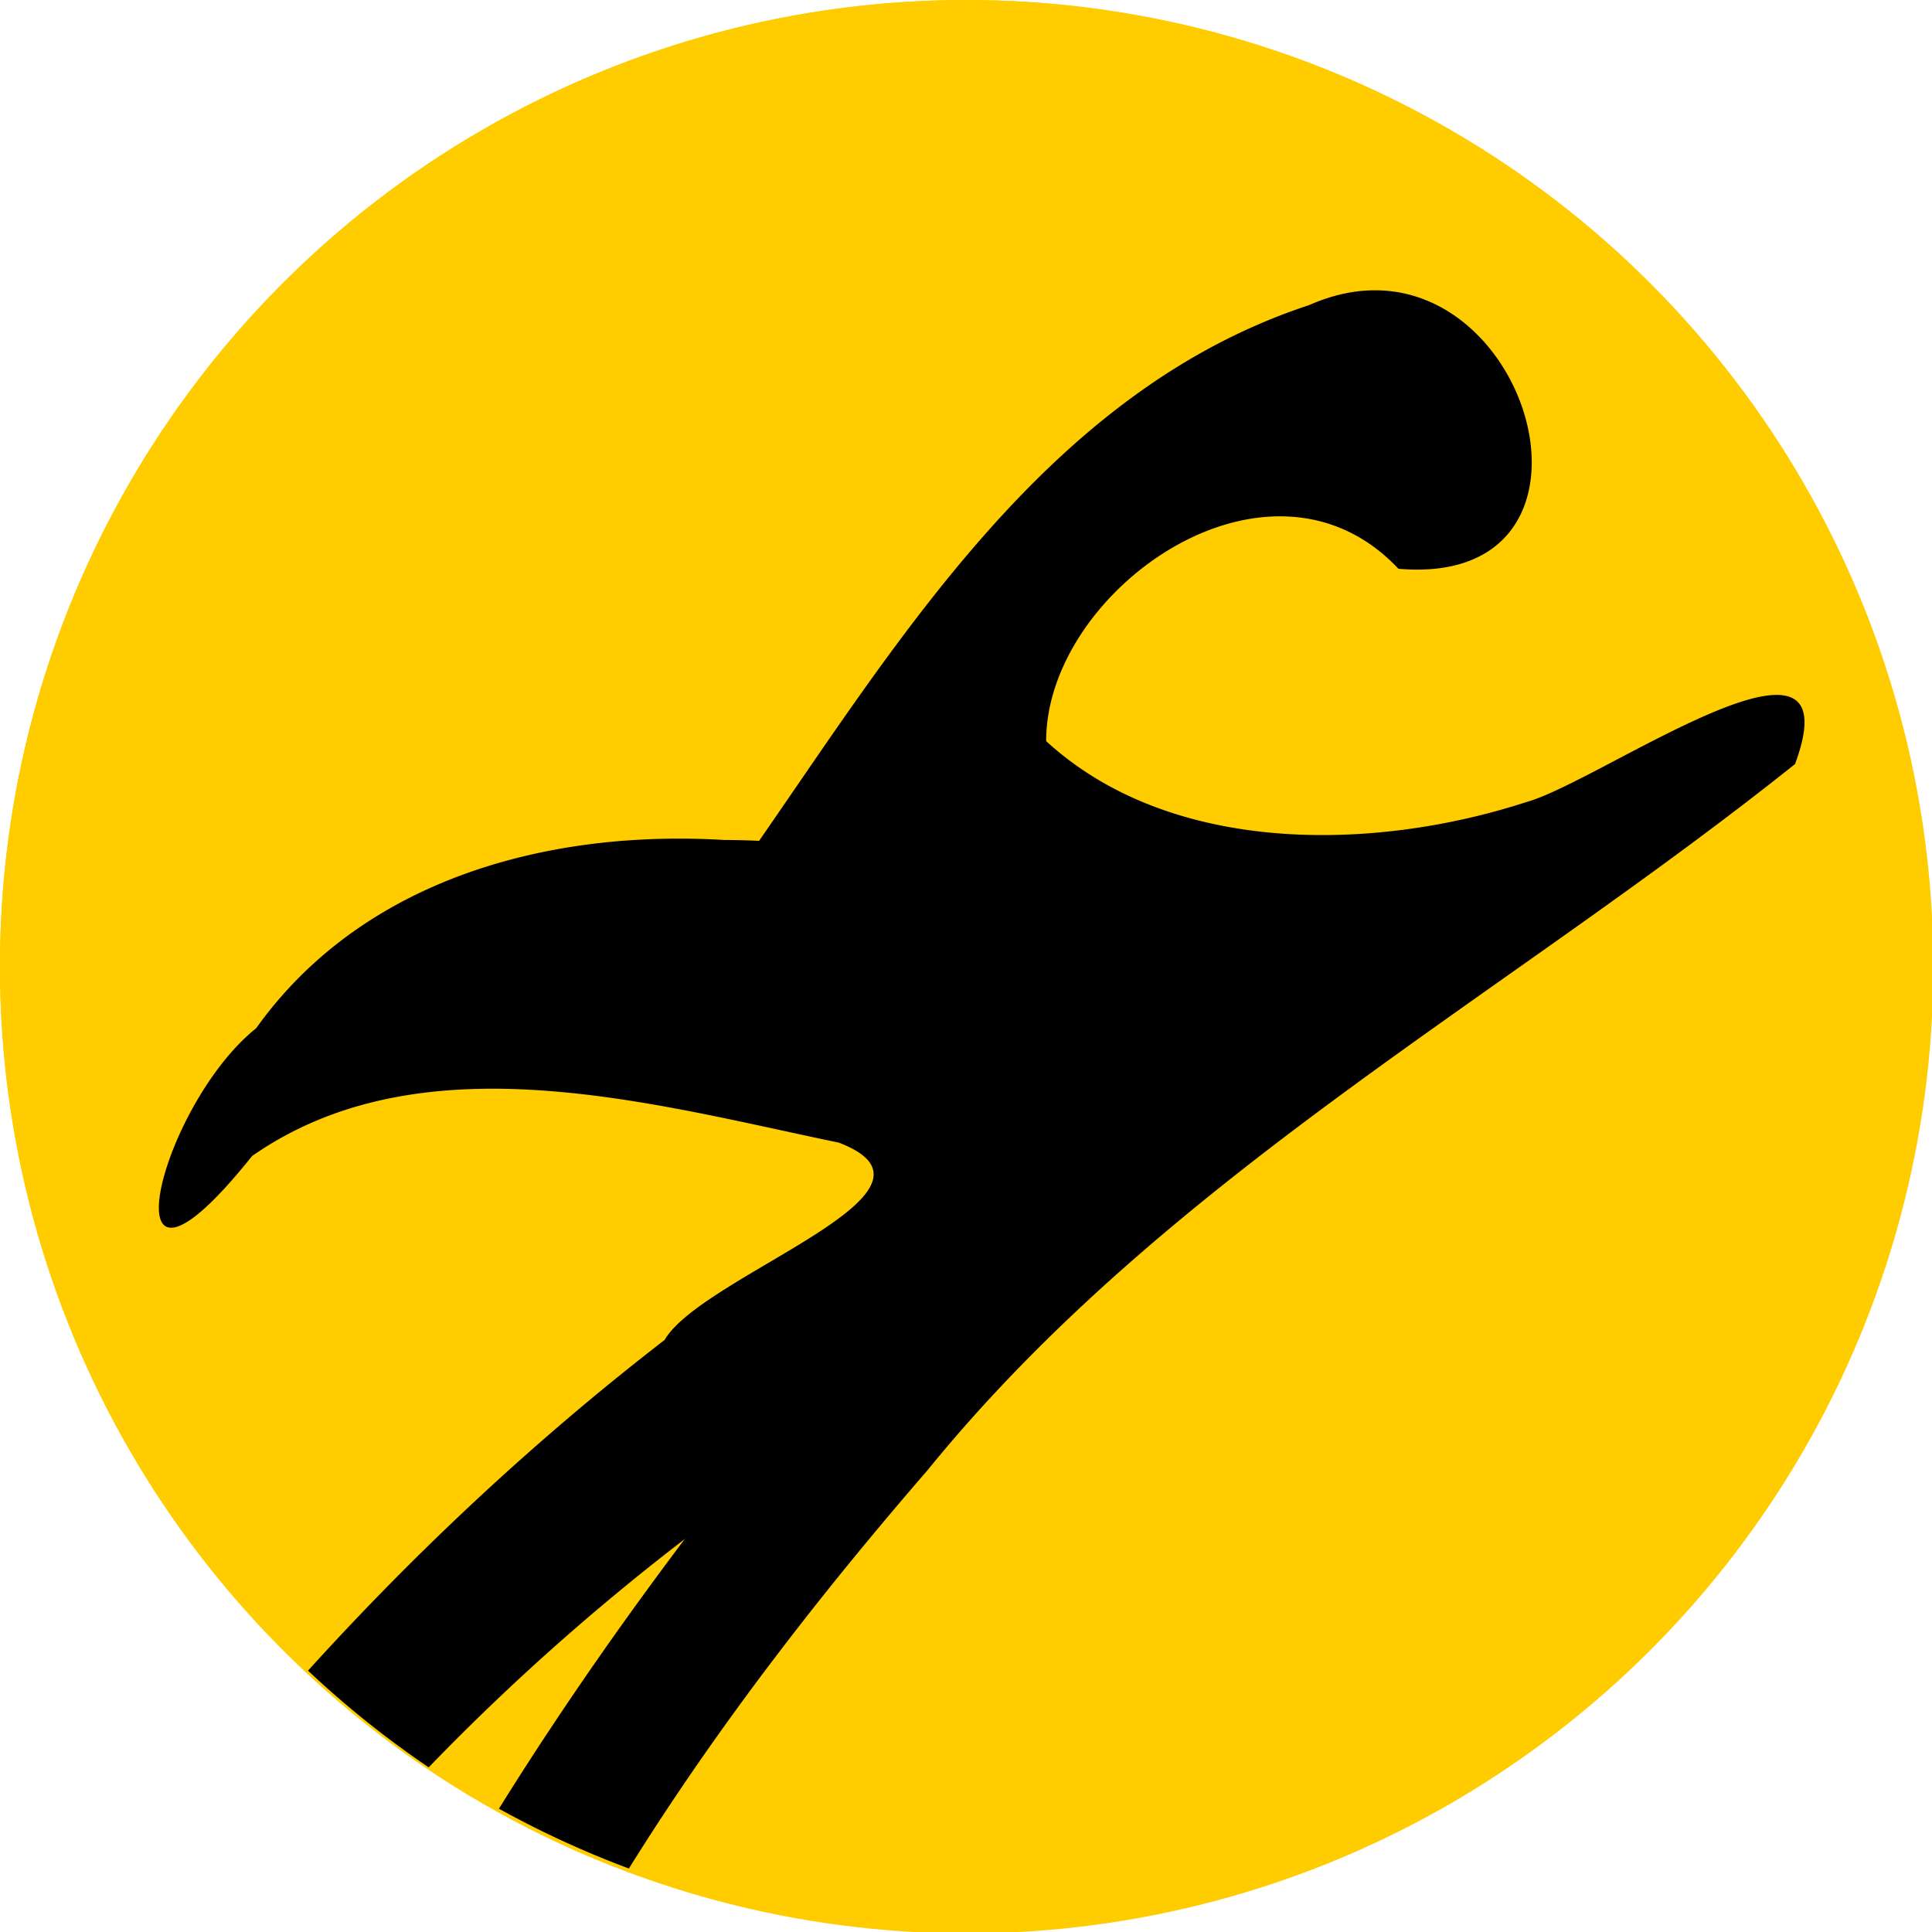
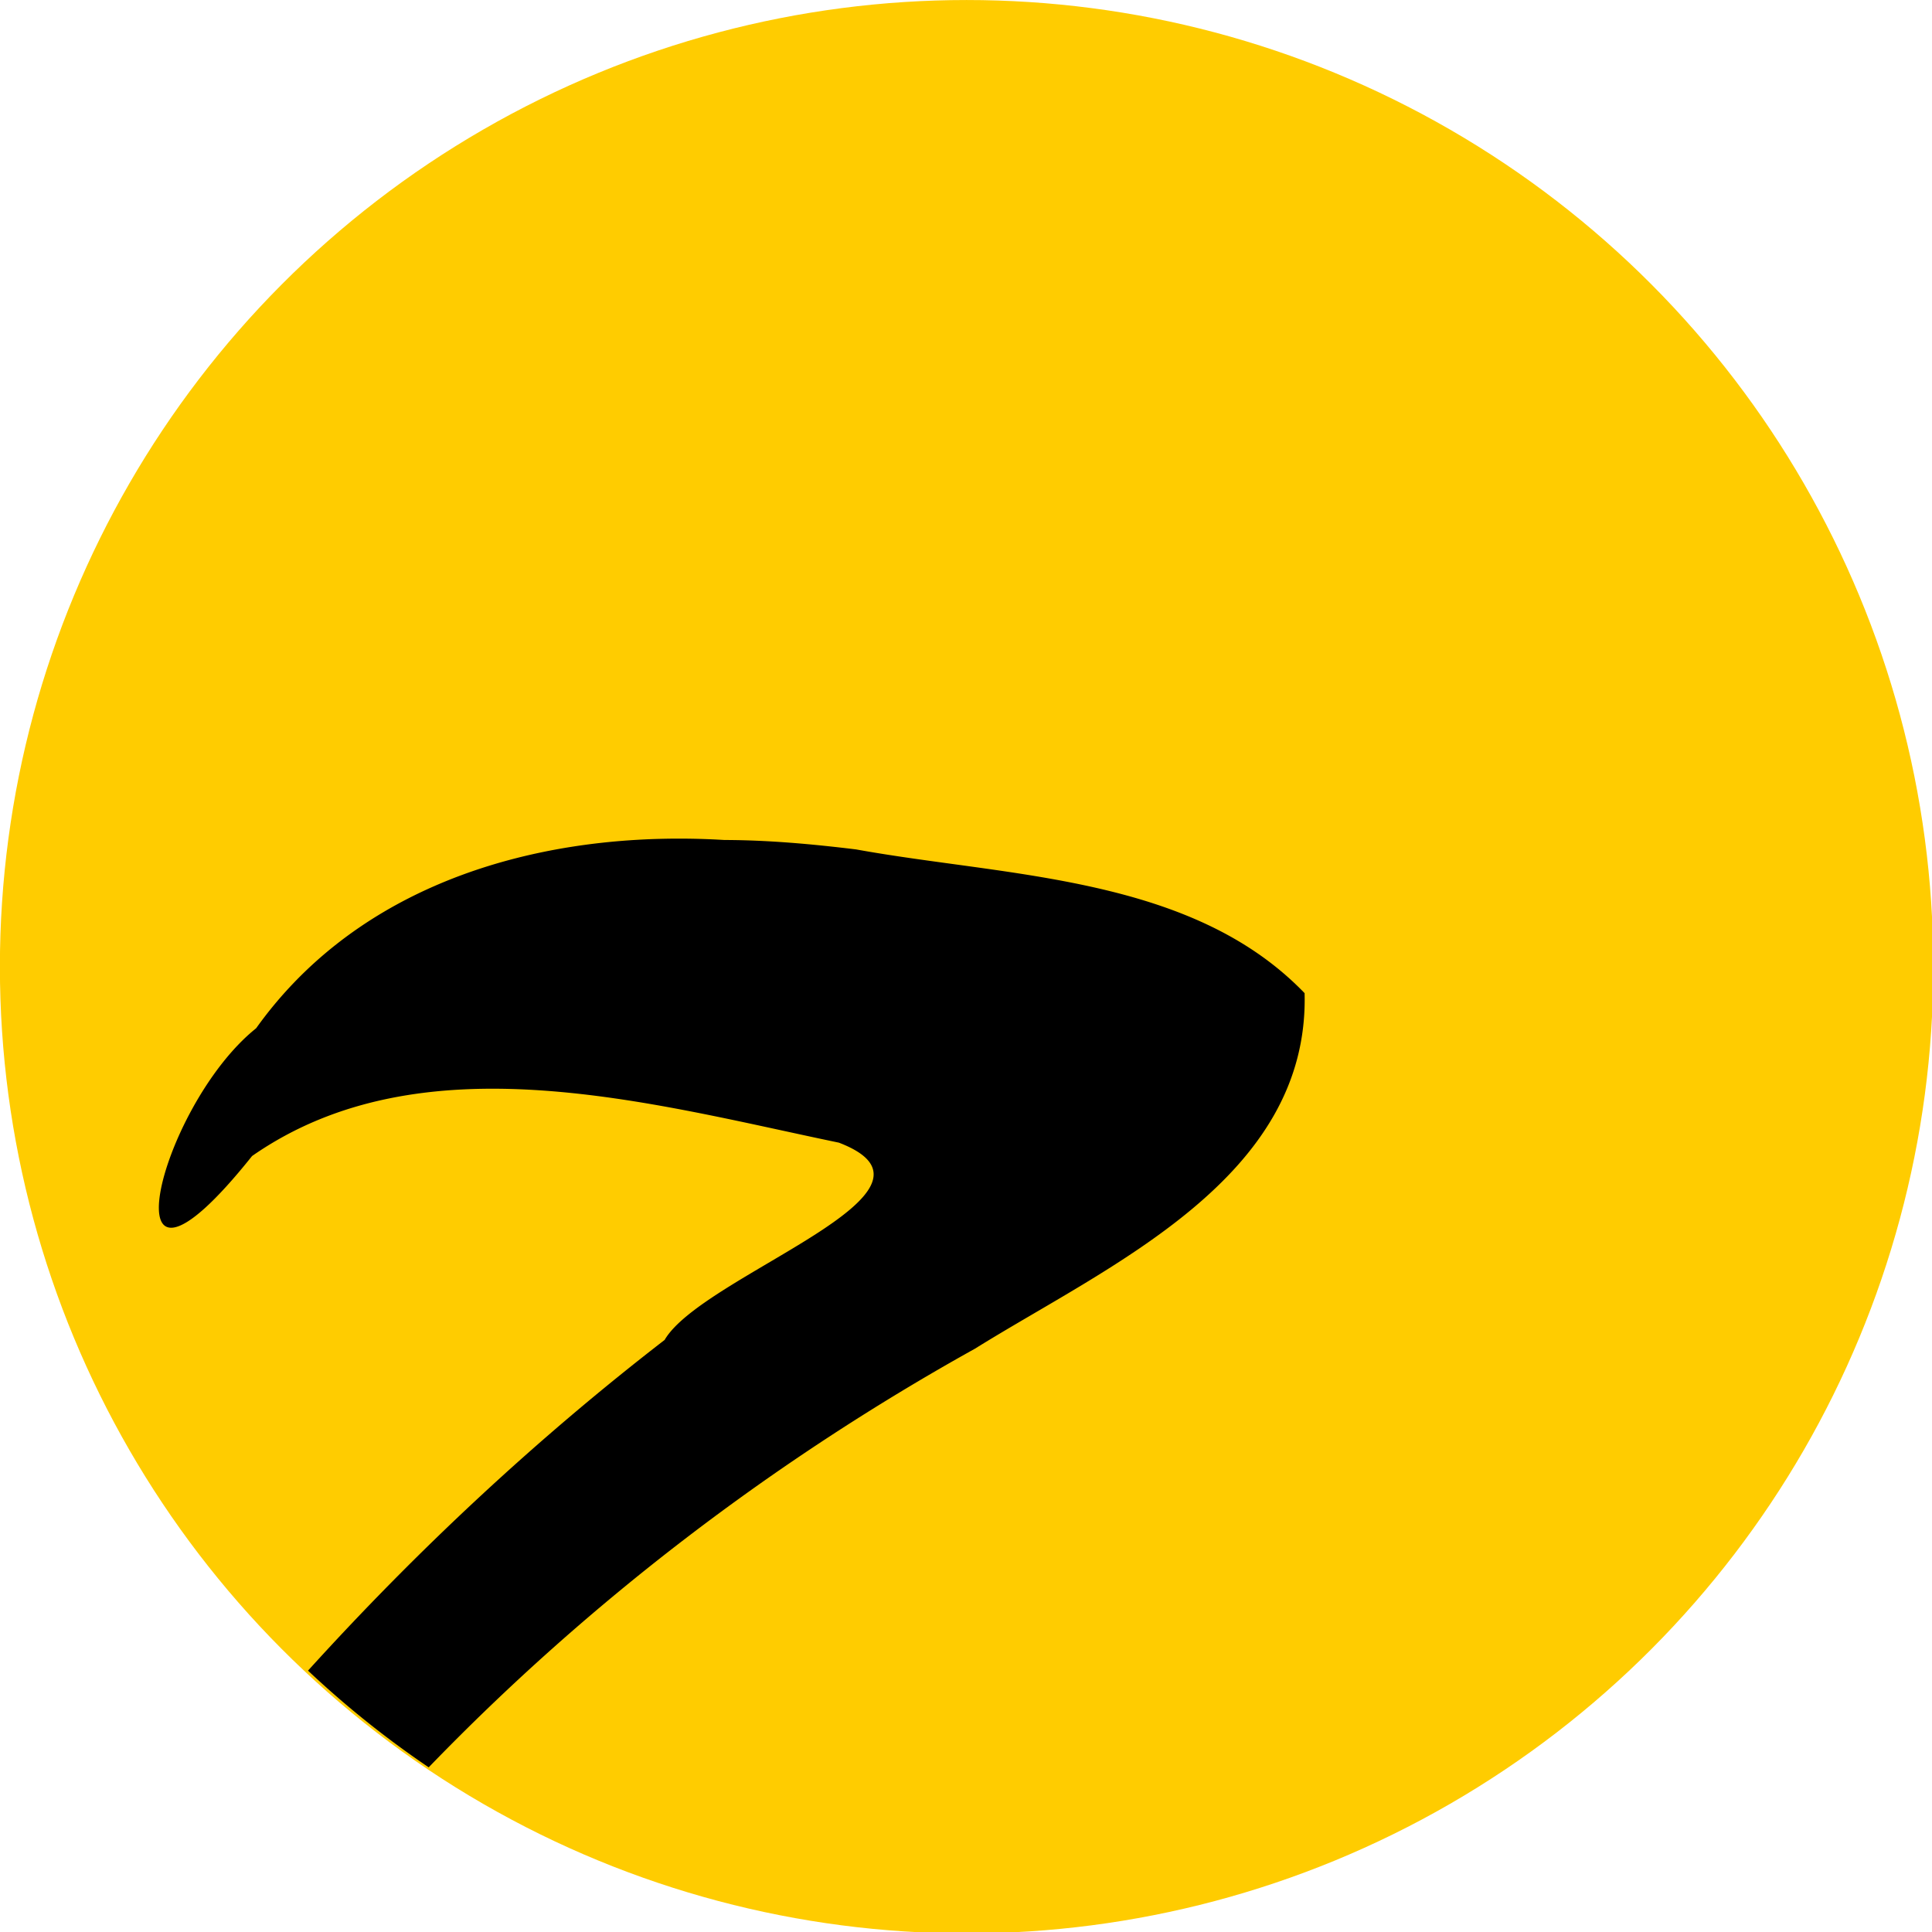
<svg xmlns="http://www.w3.org/2000/svg" version="1.1" width="512" height="512">
  <svg width="512" height="512" viewBox="0 0 512 512" version="1.1" id="SvgjsSvg1130">
    <defs id="SvgjsDefs1129" />
    <g id="SvgjsG1128">
-       <circle style="fill:#ffcc00;stroke-width:1.042" id="SvgjsCircle1127" cx="256" cy="256" r="256" />
-     </g>
+       </g>
    <g id="SvgjsG1126" transform="matrix(2.034,0,0,2.034,-238.828,55.379)" clip-path="none" style="display:none">
-       <path d="m 211.795,82.215 c -22.892,-1.375 -47.087,5.044 -61.003,24.528 -12.859,10.302 -20.293,41.4 -0.532,16.649 22.18,-15.456 52.036,-6.808 76.456,-1.742 16.688,6.398 -17.758,17.212 -22.705,25.703 -51.491,39.76 -91.437,93.942 -117.091,153.515 -18.887,46.83 -28.993,101.53 -10.417,150.003 16.986,36.873 60.19,52.544 98.615,49.161 65.311,-0.884 122.479,-41.77 163.073,-90.084 26.806,-29.713 49.292,-62.965 70.073,-97.06 6.362,-28.625 -22.962,15.135 -30.396,22.23 -42.061,51.111 -105.551,88.176 -173.115,86.73 -24.859,0.391 -50.97,-4.857 -70.453,-21.232 6.932,43.225 48.411,73.054 90.6,74.777 9.698,2.659 38.661,-3.411 35.451,0.335 -19.445,6.528 -41.845,4.055 -61.766,-0.543 -36.407,-8.97 -65.633,-41.027 -68.997,-78.776 -31.514,-29.002 -27.179,-78.214 -10.09,-113.715 24.953,-57.367 70.584,-103.977 124.959,-134.208 17.533,-10.916 43.559,-22.165 42.939,-46.317 -14.746,-15.306 -38.657,-15.138 -58.43,-18.727 -5.696,-0.696 -11.425,-1.218 -17.168,-1.229 z" style="font-size:752.727px;font-family:IranNastaliq;-inkscape-font-specification:'IranNastaliq, Normal';display:inline;stroke-width:1.313" id="SvgjsPath1125" />
-       <path style="font-size:753.496px;font-family:IranNastaliq;-inkscape-font-specification:'IranNastaliq, Normal';stroke-width:62.791" d="m 473.748,286.819 c -23.17,42.652 -53.538,81.419 -86.96,116.789 -39.567,37.724 -89.029,72.305 -146.472,72.114 -42.334,2.807 -88.334,-19.728 -102.118,-61.039 -20.769,-65.563 3.675,-134.45 35.815,-192.158 18.591,-32.844 42.031,-62.797 67.072,-91.106 -14.207,-11.883 -44.285,-24.347 -26.114,-47.149 19.315,-27.68 38.808,-60.505 73.032,-71.749 27.384,-12.122 43.015,37.081 11.619,34.358 -16.817,-17.892 -45.934,2.802 -45.897,22.457 16.18,14.842 42.51,14.459 62.555,7.94 9.553,-2.596 43.055,-26.692 35.014,-4.953 -37.863,30.236 -82.09,53.917 -113.026,92.004 -33.793,39.007 -64.642,84.761 -71.149,136.679 -4.978,41.657 27.211,81.05 68.173,89.424 66.176,14.771 136.277,-11.477 183.723,-57.374 21.419,-18.679 37.658,-42.088 56.496,-63.017 8.265,-1.348 -0.195,13.742 -1.763,16.78 z" id="SvgjsPath1124" aria-label="ع" />
-     </g>
+       </g>
    <g id="SvgjsG1123" transform="matrix(2.034,0,0,2.034,-238.828,55.379)" clip-path="none">
      <g id="SvgjsG1122" transform="matrix(0.492,0,0,0.492,117.405,-27.224)">
        <circle style="fill:#ffcc00;stroke-width:1.042" id="SvgjsCircle1121" cx="256" cy="256" r="256" />
      </g>
      <path id="SvgjsPath1120" style="font-size:752.727px;font-family:IranNastaliq;-inkscape-font-specification:'IranNastaliq, Normal';display:inline;stroke-width:1.313" d="m 203.172,82.075 c -20.157,0.574 -40.204,7.619 -52.38,24.668 -12.859,10.302 -20.294,41.401 -0.533,16.65 22.18,-15.456 52.036,-6.808 76.457,-1.743 16.688,6.398 -17.759,17.213 -22.705,25.704 -16.749,12.933 -32.252,27.412 -46.463,43.086 a 125.847,125.847 0 0 0 15.726,12.6 c 20.814,-21.561 44.964,-39.976 71.181,-54.552 17.533,-10.916 43.559,-22.165 42.939,-46.317 -14.746,-15.306 -38.658,-15.138 -58.431,-18.726 -5.696,-0.696 -11.425,-1.218 -17.168,-1.229 -2.861,-0.172 -5.742,-0.222 -8.622,-0.14 z" />
-       <path id="SvgjsPath1119" style="font-size:753.496px;font-family:IranNastaliq;-inkscape-font-specification:'IranNastaliq, Normal';stroke-width:62.791" d="m 297.651,10.629 c -2.987,-0.18 -6.225,0.377 -9.648,1.892 -34.224,11.244 -53.718,44.069 -73.033,71.749 -18.171,22.802 11.908,35.267 26.115,47.149 -21.409,24.203 -41.621,49.625 -58.66,77.011 a 125.847,125.847 0 0 0 16.933,7.794 c 11.464,-18.422 24.919,-35.747 38.91,-51.897 30.935,-38.086 75.162,-61.768 113.025,-92.004 8.04,-21.739 -25.461,2.357 -35.014,4.953 -20.045,6.519 -46.375,6.903 -62.555,-7.939 -0.036,-19.656 29.08,-40.349 45.896,-22.458 27.471,2.383 18.937,-34.991 -1.97,-36.251 z" />
    </g>
  </svg>
  <style>@media (prefers-color-scheme: light) { :root { filter: none; } }
@media (prefers-color-scheme: dark) { :root { filter: none; } }
</style>
</svg>